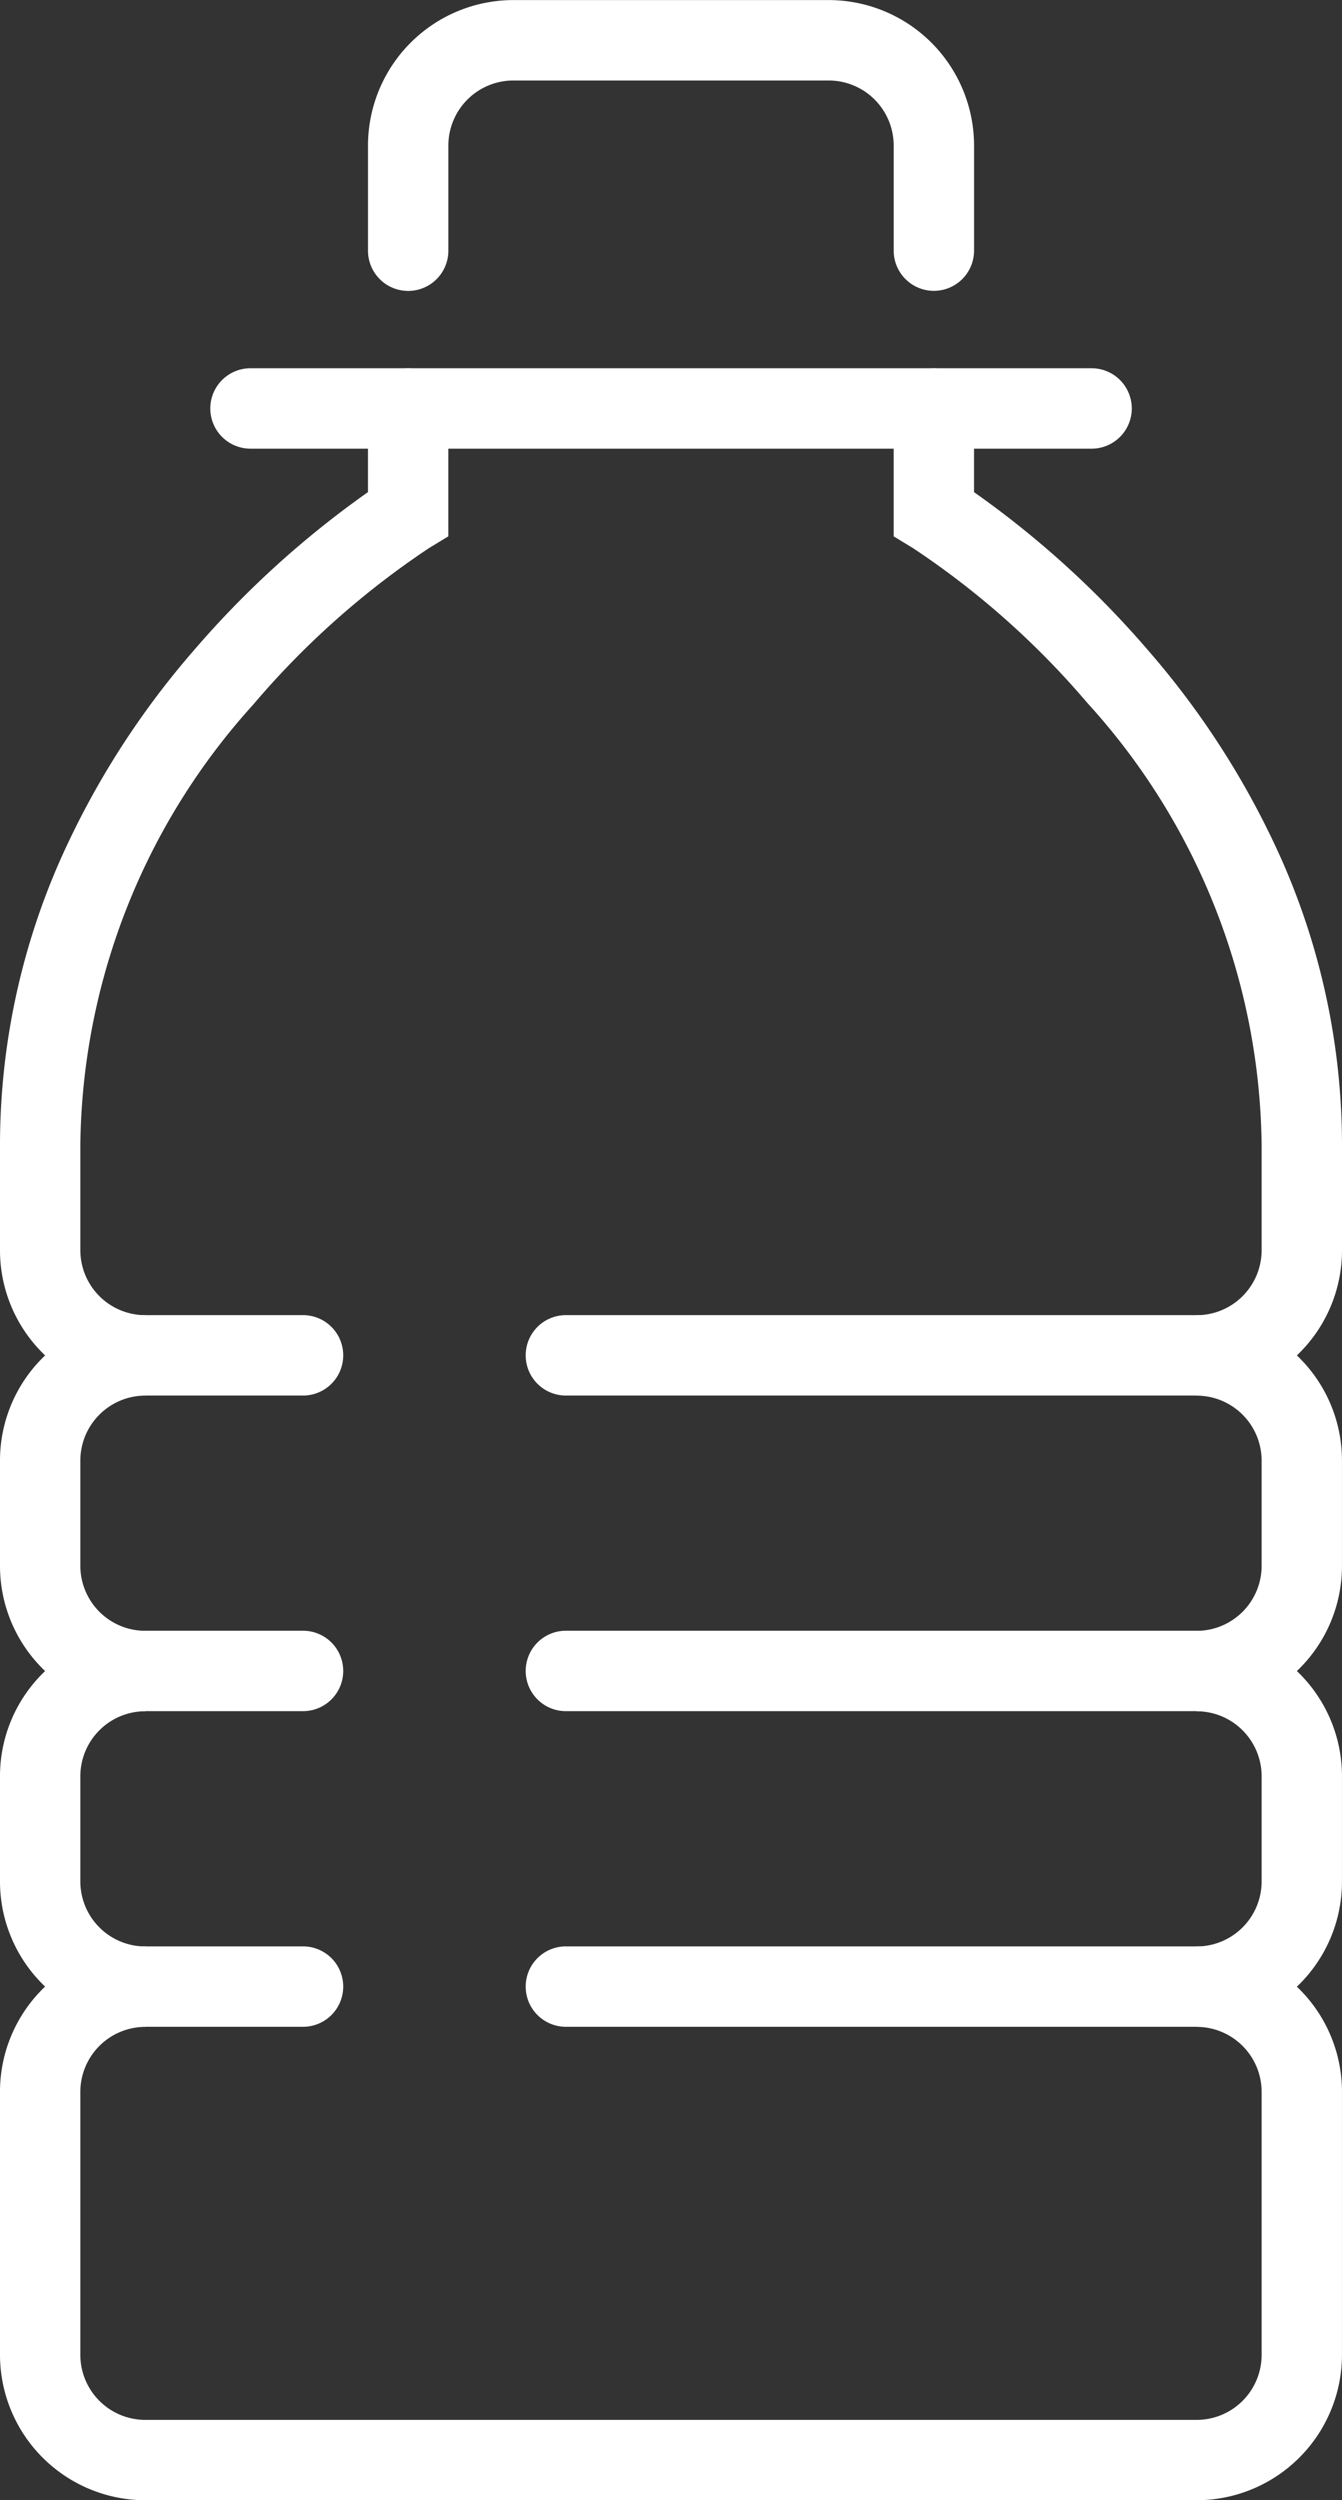
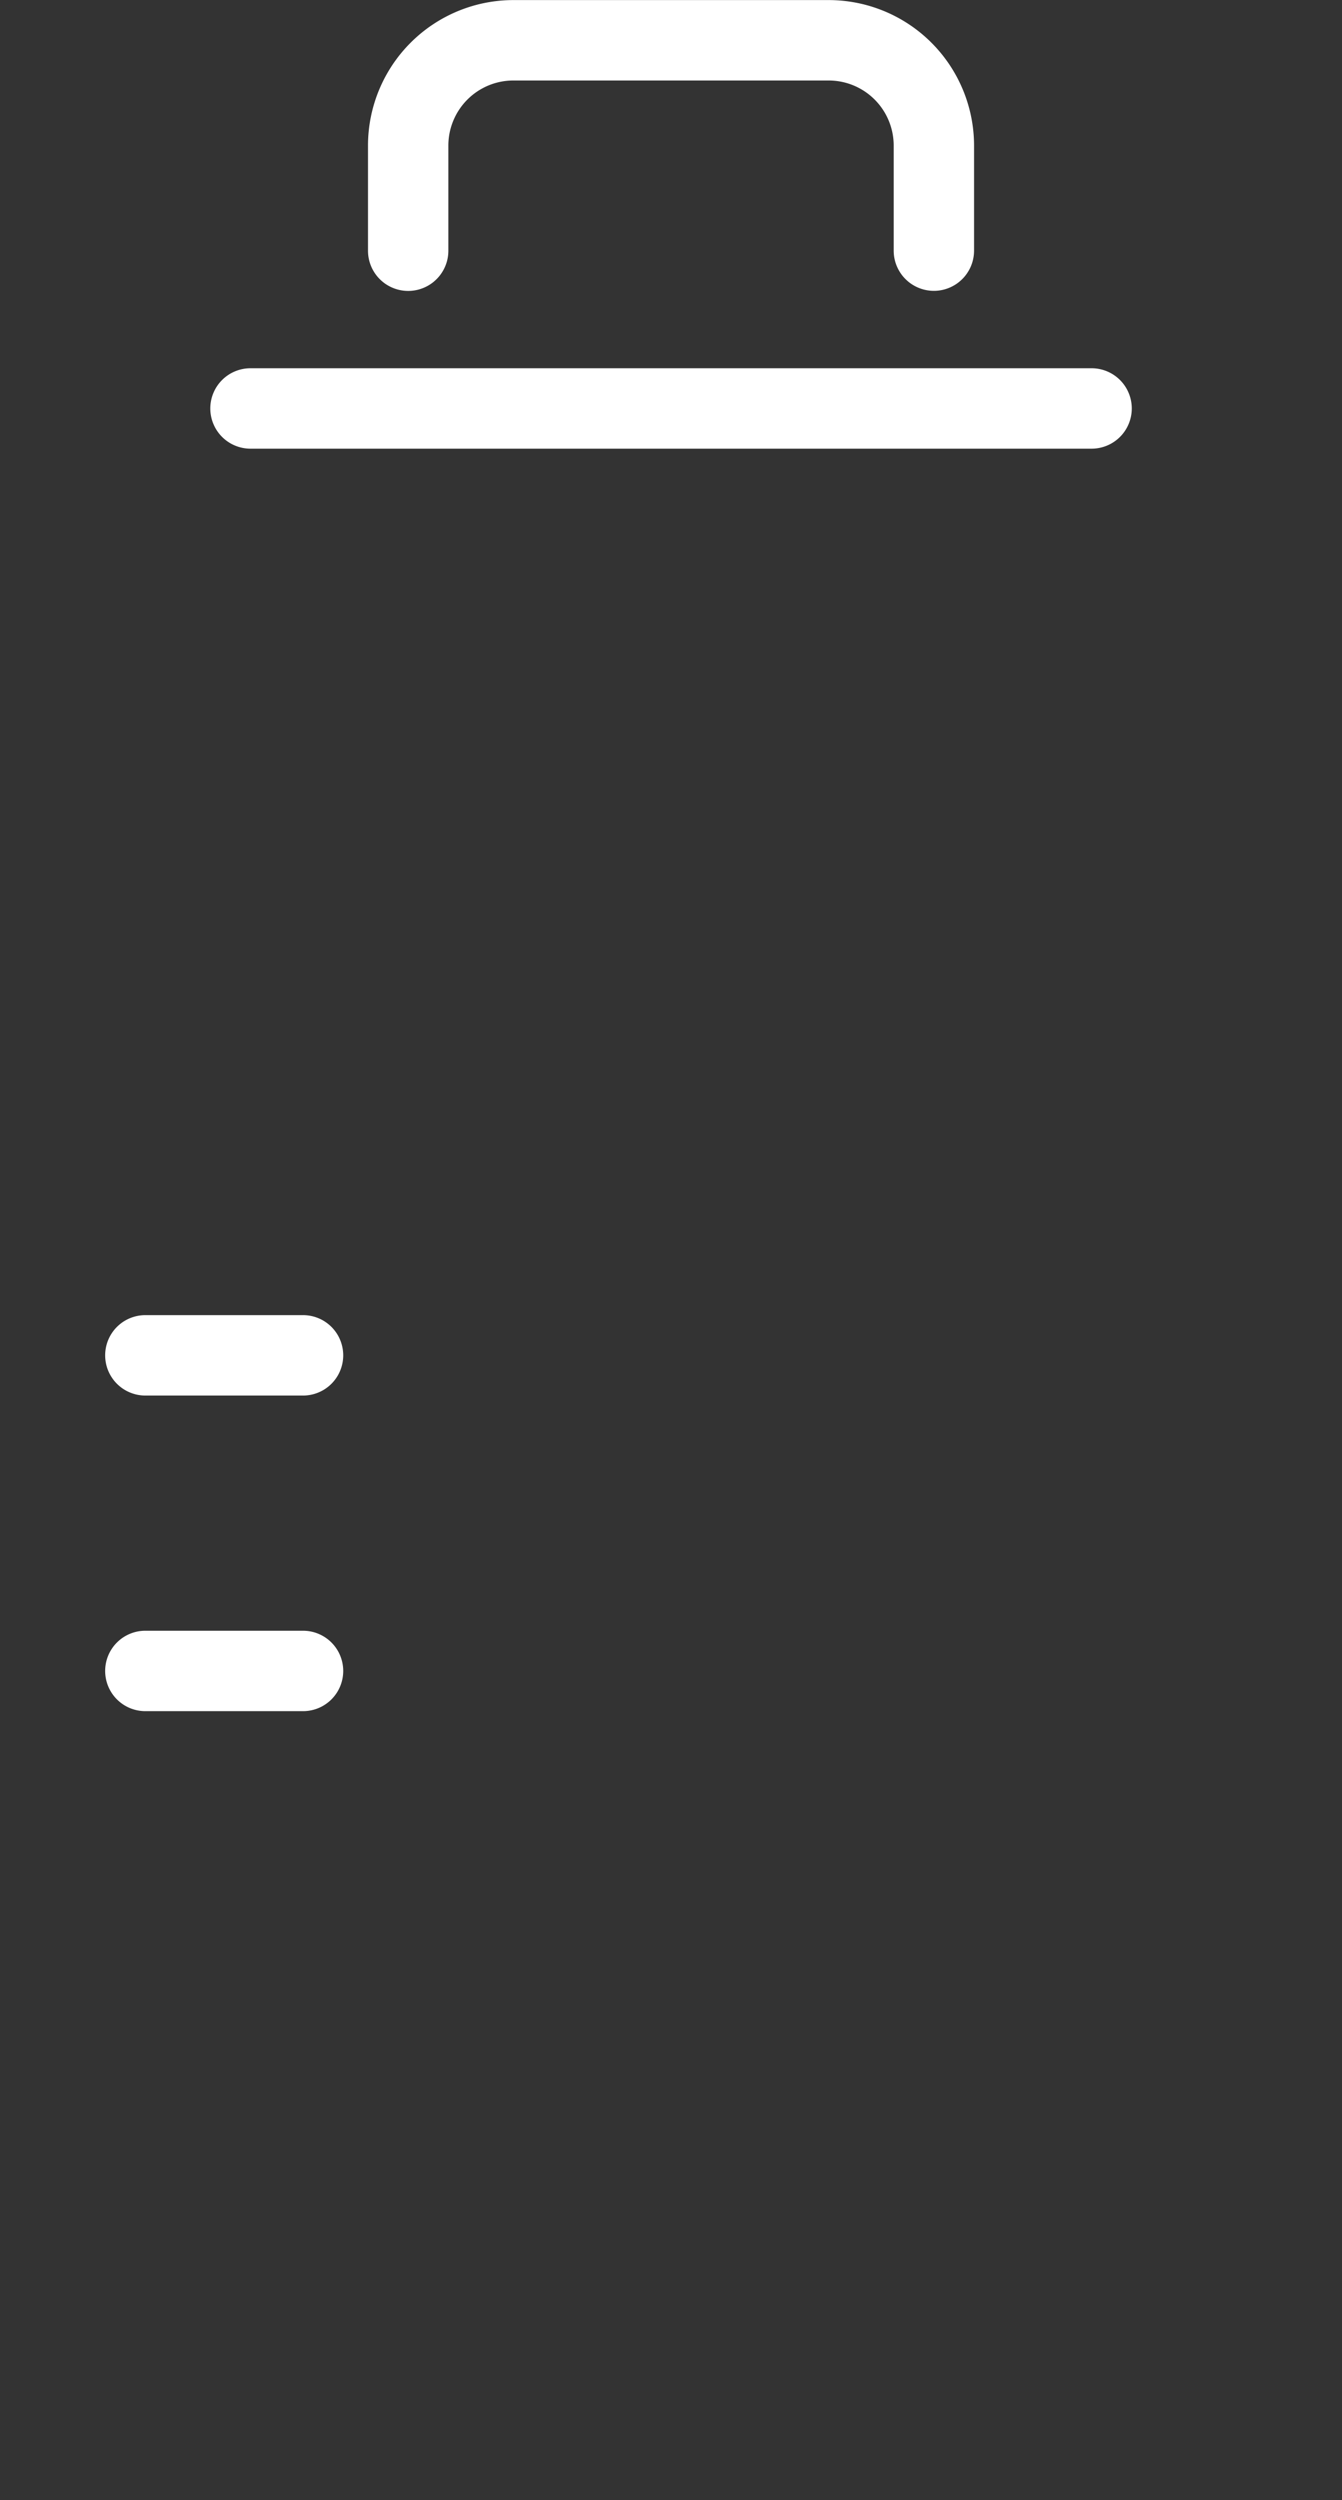
<svg xmlns="http://www.w3.org/2000/svg" width="50.099" height="93.274" viewBox="0 0 50.099 93.274">
  <rect x="0" y="0" width="50.099" height="93.274" fill="#333333" stroke="none" />
  <g id="Group_1627" data-name="Group 1627" transform="translate(-946.631 -2491.416)">
    <path id="Path_3272" data-name="Path 3272" d="M101.011,108.922a1.5,1.5,0,0,1-1.5-1.5V103.5a2.428,2.428,0,0,0-2.425-2.425H85.311a2.428,2.428,0,0,0-2.425,2.425v3.925a1.5,1.5,0,0,1-3,0V103.5a5.431,5.431,0,0,1,5.425-5.425H97.086a5.431,5.431,0,0,1,5.425,5.425v3.925A1.5,1.5,0,0,1,101.011,108.922Z" transform="translate(880.483 2393.344)" fill="#fff" />
    <path id="Line_288" data-name="Line 288" d="M31.4,1.5H0A1.5,1.5,0,0,1-1.5,0,1.5,1.5,0,0,1,0-1.5H31.4A1.5,1.5,0,0,1,32.9,0,1.5,1.5,0,0,1,31.4,1.5Z" transform="translate(955.982 2506.654)" fill="#fff" />
    <path id="Line_289" data-name="Line 289" d="M5.887,1.5H0A1.5,1.5,0,0,1-1.5,0,1.5,1.5,0,0,1,0-1.5H5.887A1.5,1.5,0,0,1,7.387,0,1.5,1.5,0,0,1,5.887,1.5Z" transform="translate(952.057 2541.978)" fill="#fff" />
    <path id="Line_290" data-name="Line 290" d="M5.887,1.5H0A1.5,1.5,0,0,1-1.5,0,1.5,1.5,0,0,1,0-1.5H5.887A1.5,1.5,0,0,1,7.387,0,1.5,1.5,0,0,1,5.887,1.5Z" transform="translate(952.057 2553.752)" fill="#fff" />
-     <path id="Line_291" data-name="Line 291" d="M5.887,1.5H0A1.5,1.5,0,0,1-1.5,0,1.5,1.5,0,0,1,0-1.5H5.887A1.5,1.5,0,0,1,7.387,0,1.5,1.5,0,0,1,5.887,1.5Z" transform="translate(952.057 2565.527)" fill="#fff" />
-     <path id="Path_3273" data-name="Path 3273" d="M117.56,184.608H78.311a5.431,5.431,0,0,1-5.425-5.425v-9.812a5.41,5.41,0,0,1,1.684-3.925,5.41,5.41,0,0,1-1.684-3.925V157.6a5.41,5.41,0,0,1,1.684-3.925,5.41,5.41,0,0,1-1.684-3.925v-3.925A5.41,5.41,0,0,1,74.57,141.9a5.41,5.41,0,0,1-1.684-3.925v-3.925a26.336,26.336,0,0,1,2.274-10.69,31.3,31.3,0,0,1,4.958-7.757,35.55,35.55,0,0,1,6.505-5.909v-3.119a1.5,1.5,0,0,1,3,0v4.768l-.72.438a31.459,31.459,0,0,0-6.575,5.852,24.849,24.849,0,0,0-6.443,16.416v3.925a2.428,2.428,0,0,0,2.425,2.425v3a2.428,2.428,0,0,0-2.425,2.425v3.925a2.428,2.428,0,0,0,2.425,2.425v3a2.428,2.428,0,0,0-2.425,2.425v3.925a2.428,2.428,0,0,0,2.425,2.425v3a2.428,2.428,0,0,0-2.425,2.425v9.812a2.428,2.428,0,0,0,2.425,2.425H117.56a2.428,2.428,0,0,0,2.425-2.425v-9.812a2.428,2.428,0,0,0-2.425-2.425v-3a2.428,2.428,0,0,0,2.425-2.425V157.6a2.428,2.428,0,0,0-2.425-2.425v-3a2.428,2.428,0,0,0,2.425-2.425v-3.925a2.428,2.428,0,0,0-2.425-2.425v-3a2.428,2.428,0,0,0,2.425-2.425v-3.925a24.871,24.871,0,0,0-6.505-16.489,31.123,31.123,0,0,0-6.512-5.779l-.72-.438v-4.768a1.5,1.5,0,0,1,3,0v3.119a35.551,35.551,0,0,1,6.505,5.909,31.3,31.3,0,0,1,4.958,7.757,26.336,26.336,0,0,1,2.274,10.69v3.925A5.41,5.41,0,0,1,121.3,141.9a5.41,5.41,0,0,1,1.684,3.925v3.925a5.41,5.41,0,0,1-1.684,3.925,5.41,5.41,0,0,1,1.684,3.925v3.925a5.41,5.41,0,0,1-1.684,3.925,5.41,5.41,0,0,1,1.684,3.925v9.812A5.431,5.431,0,0,1,117.56,184.608Z" transform="translate(873.745 2400.081)" fill="#fff" />
-     <path id="Line_292" data-name="Line 292" d="M23.55,1.5H0A1.5,1.5,0,0,1-1.5,0,1.5,1.5,0,0,1,0-1.5H23.55A1.5,1.5,0,0,1,25.05,0,1.5,1.5,0,0,1,23.55,1.5Z" transform="translate(967.756 2541.978)" fill="#fff" />
-     <path id="Line_293" data-name="Line 293" d="M23.55,1.5H0A1.5,1.5,0,0,1-1.5,0,1.5,1.5,0,0,1,0-1.5H23.55A1.5,1.5,0,0,1,25.05,0,1.5,1.5,0,0,1,23.55,1.5Z" transform="translate(967.756 2553.752)" fill="#fff" />
-     <path id="Line_294" data-name="Line 294" d="M23.55,1.5H0A1.5,1.5,0,0,1-1.5,0,1.5,1.5,0,0,1,0-1.5H23.55A1.5,1.5,0,0,1,25.05,0,1.5,1.5,0,0,1,23.55,1.5Z" transform="translate(967.756 2565.527)" fill="#fff" />
  </g>
</svg>